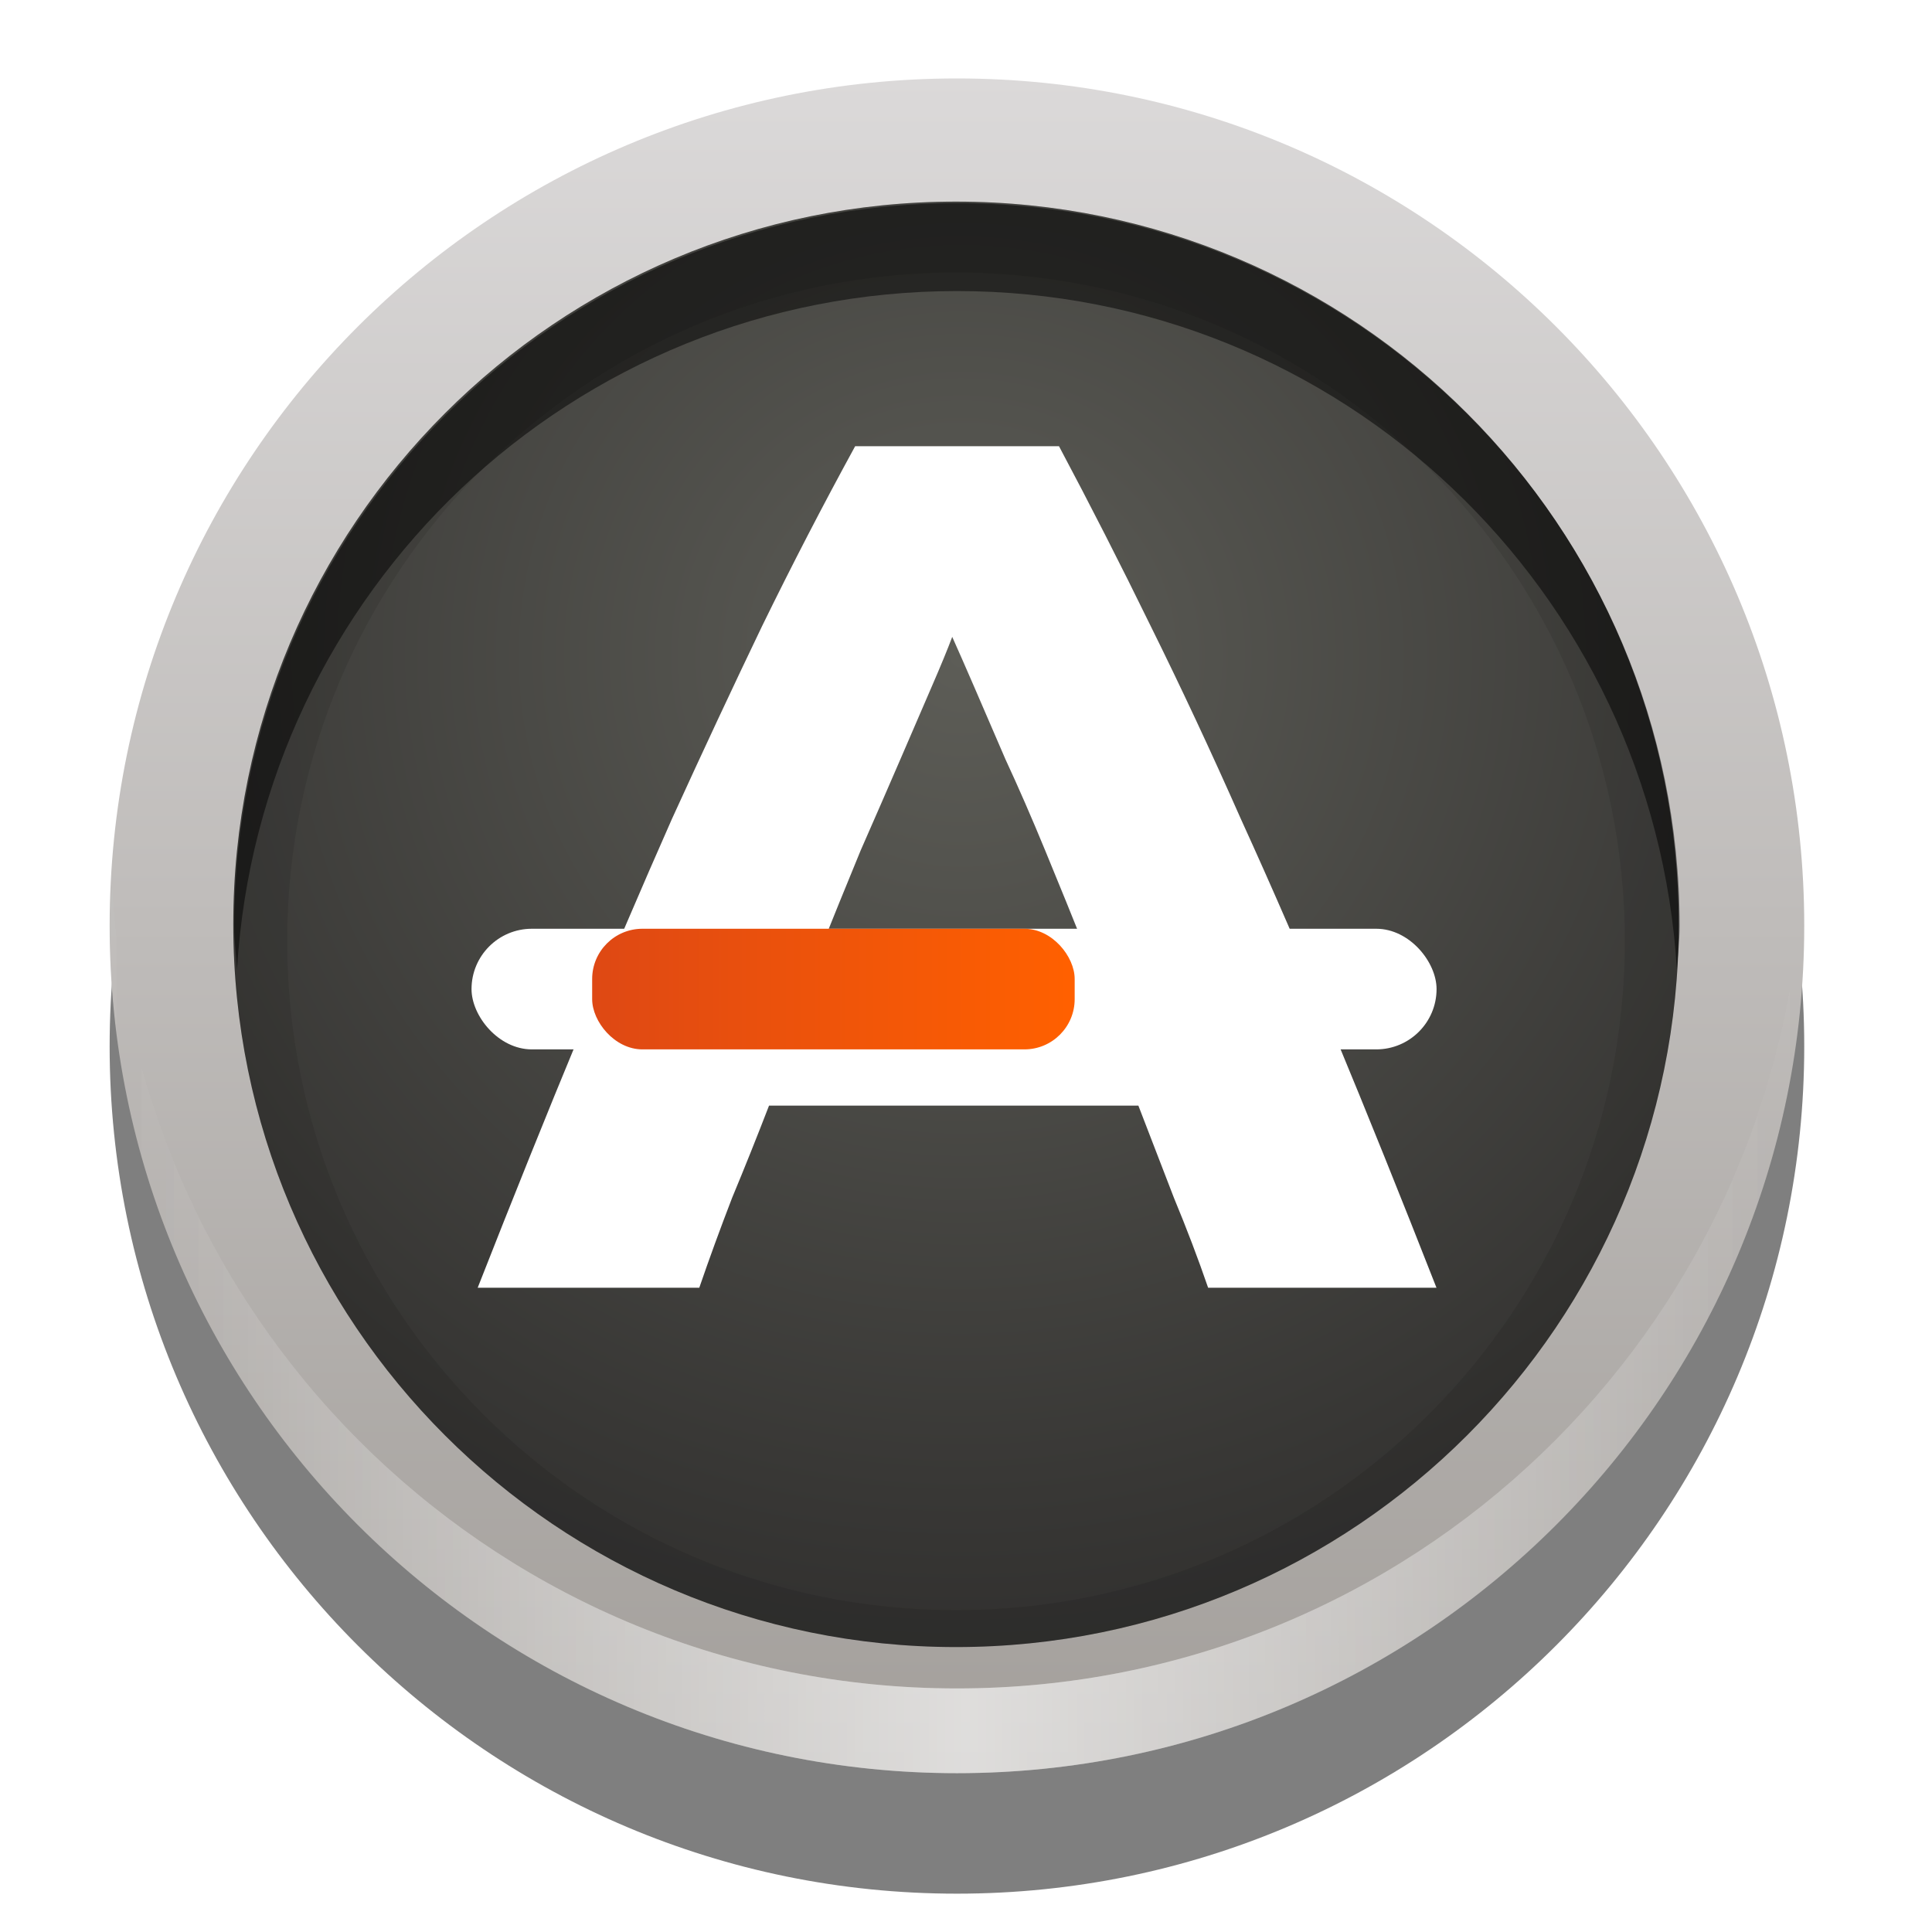
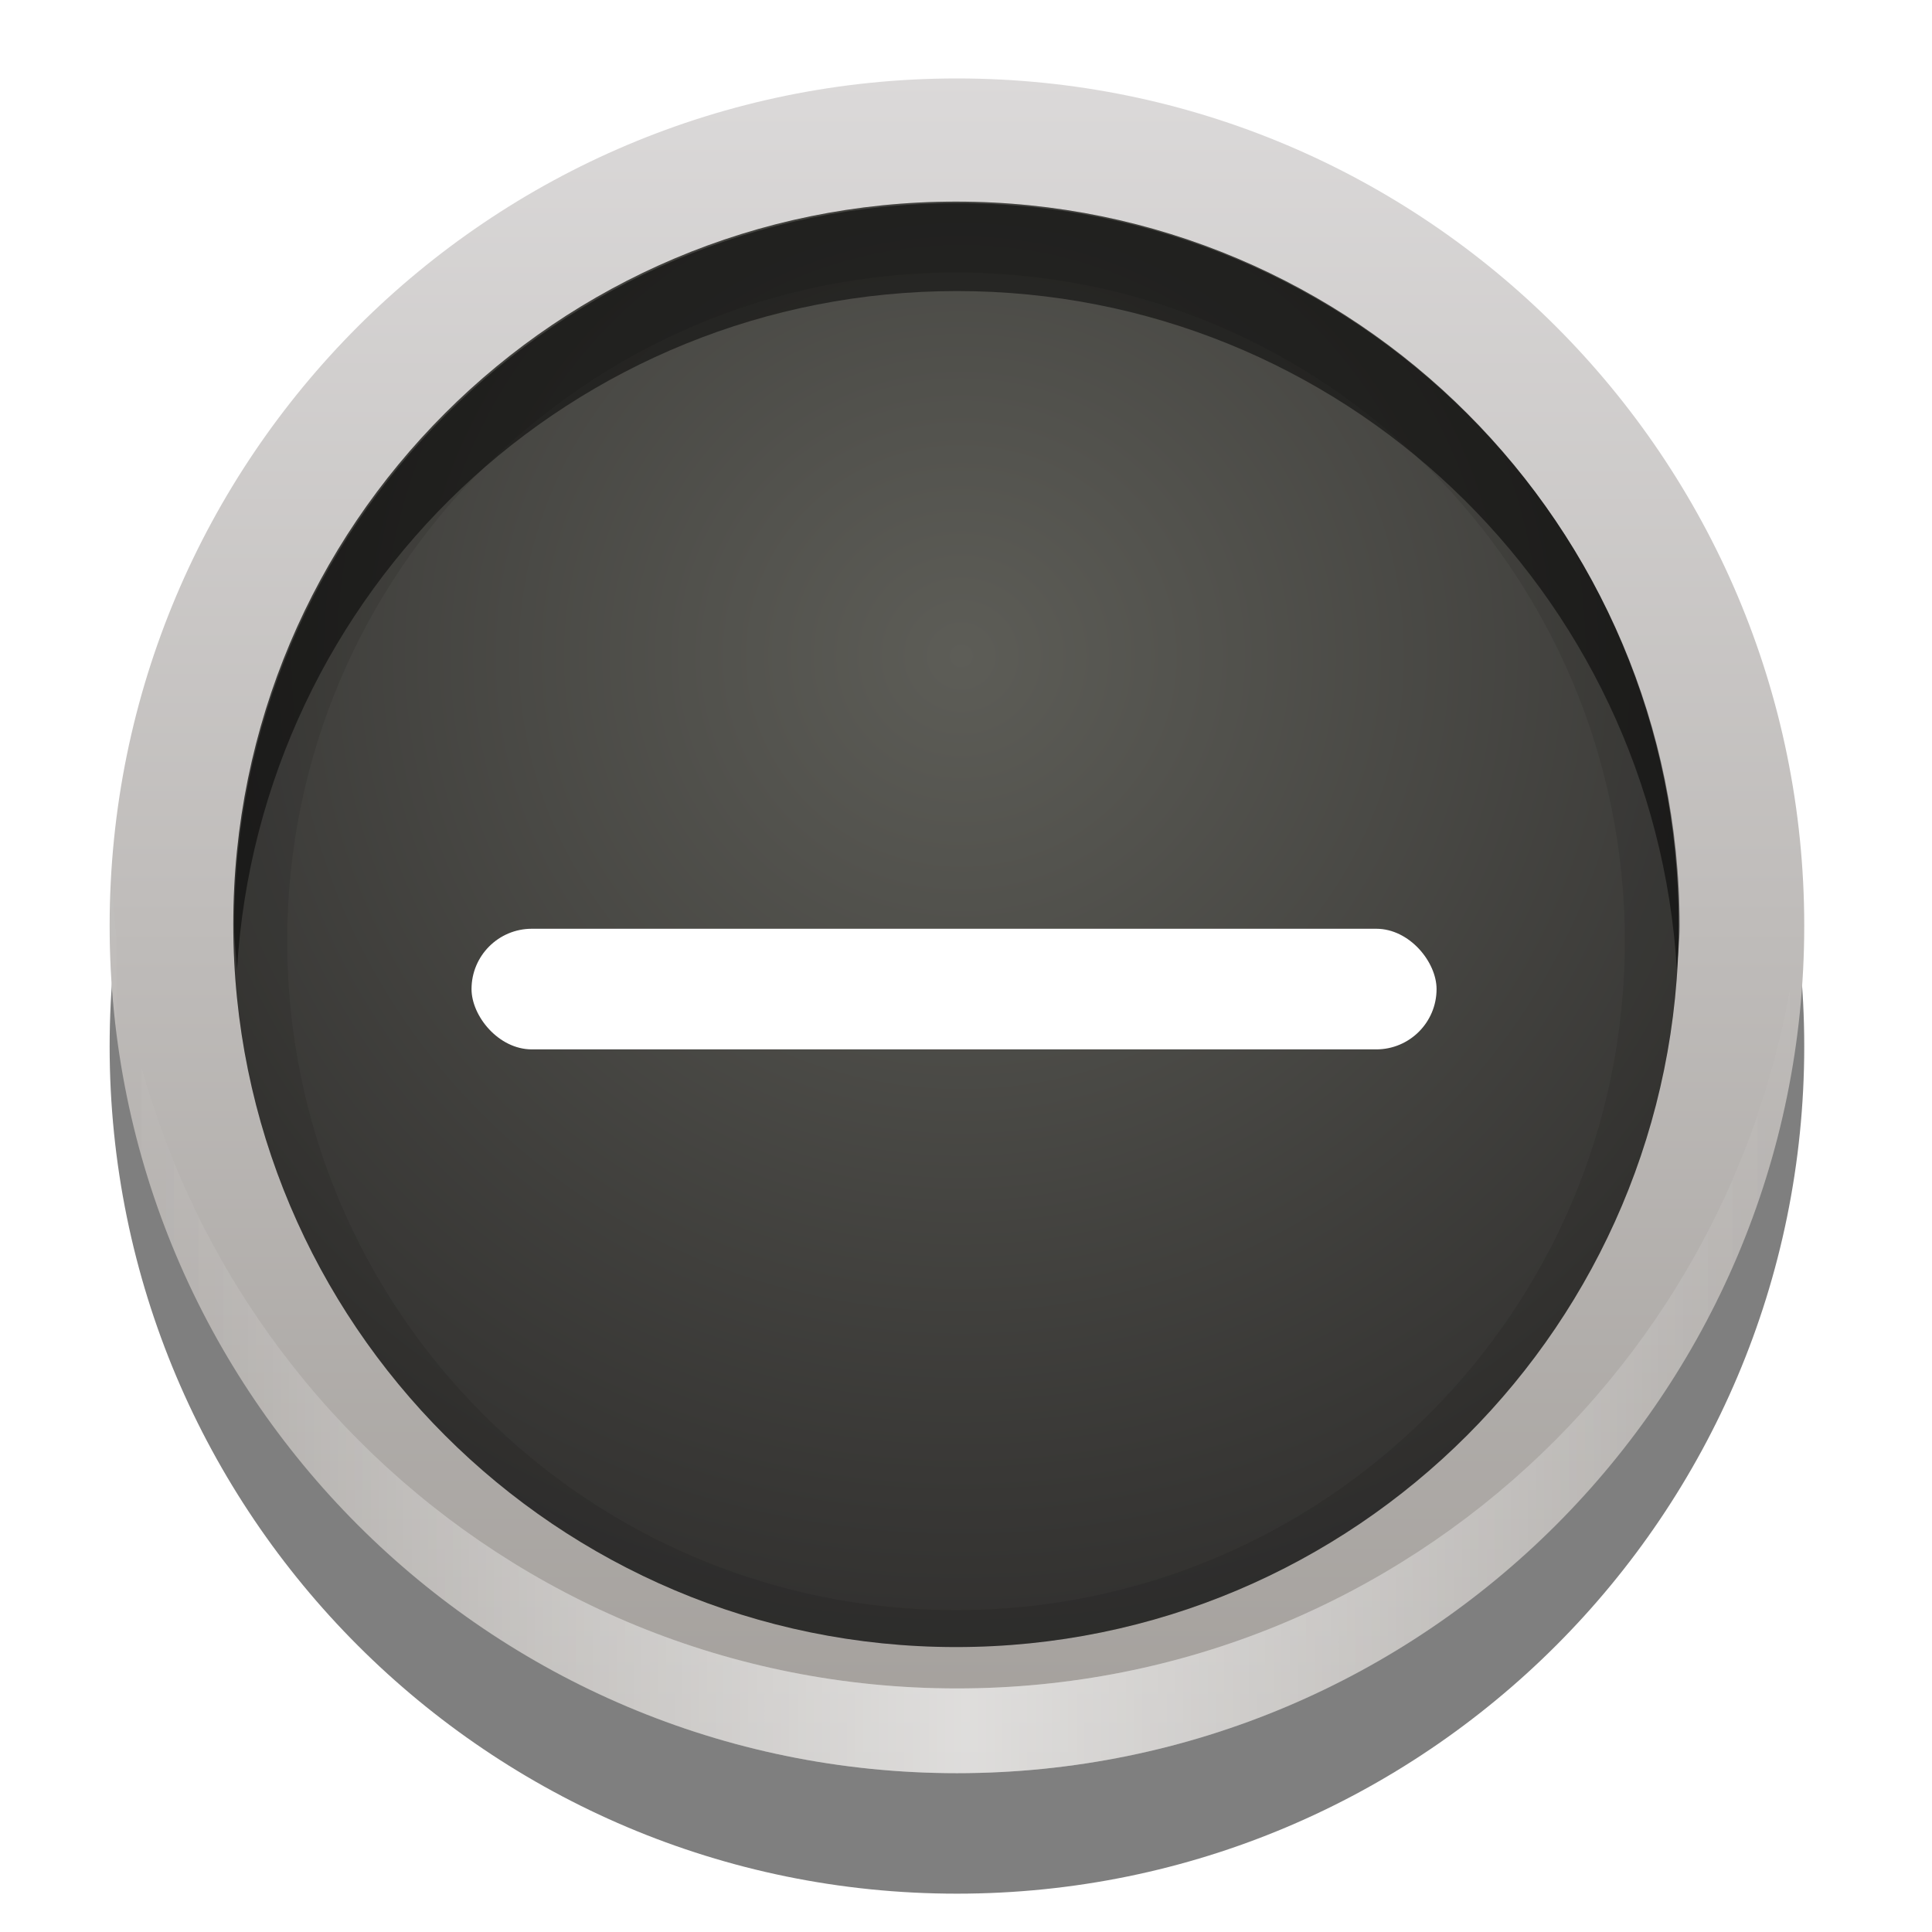
<svg xmlns="http://www.w3.org/2000/svg" xmlns:ns1="http://www.inkscape.org/namespaces/inkscape" xmlns:ns2="http://sodipodi.sourceforge.net/DTD/sodipodi-0.dtd" xmlns:xlink="http://www.w3.org/1999/xlink" width="16" height="16" id="svg5661" version="1.1" ns1:version="0.48.3.1 r9886" ns2:docname="New document 15">
  <defs id="defs5663">
    <linearGradient ns1:collect="always" xlink:href="#linearGradient5264" id="linearGradient5234" gradientUnits="userSpaceOnUse" gradientTransform="matrix(1.109,0,0,1.109,-32.204,-172.956)" x1="298" y1="970.362" x2="298" y2="1008.268" />
    <linearGradient id="linearGradient5264">
      <stop style="stop-color:#dbd9d9;stop-opacity:1;" offset="0" id="stop5266" />
      <stop style="stop-color:#a39f9b;stop-opacity:1;" offset="1" id="stop5268" />
    </linearGradient>
    <radialGradient ns1:collect="always" xlink:href="#linearGradient7958" id="radialGradient5236" gradientUnits="userSpaceOnUse" gradientTransform="matrix(1.54,-8e-7,7.8264654e-7,1.506,-159.698,-223.201)" cx="296" cy="441" fx="296" fy="441" r="19" />
    <linearGradient id="linearGradient7958">
      <stop id="stop7960" offset="0" style="stop-color:#5d5d57;stop-opacity:1;" />
      <stop id="stop7962" offset="1" style="stop-color:#2d2c2b;stop-opacity:1;" />
    </linearGradient>
    <clipPath clipPathUnits="userSpaceOnUse" id="clipPath5101">
      <path ns2:type="arc" style="fill:#ff00ff;fill-opacity:1;stroke:none" id="path5103" ns2:cx="296" ns2:cy="448" ns2:rx="19" ns2:ry="19" d="m 315,448 a 19,19 0 1 1 -38,0 19,19 0 1 1 38,0 z" transform="translate(0,-0.447)" />
    </clipPath>
    <filter ns1:collect="always" id="filter5113" color-interpolation-filters="sRGB">
      <feGaussianBlur ns1:collect="always" stdDeviation="0.57" id="feGaussianBlur5115" />
    </filter>
    <linearGradient ns1:collect="always" xlink:href="#linearGradient5048" id="linearGradient5244" gradientUnits="userSpaceOnUse" spreadMethod="reflect" x1="196.121" y1="152.75" x2="206" y2="152.75" gradientTransform="matrix(2.107,0,0,2.107,-116.937,612.427)" />
    <linearGradient ns1:collect="always" id="linearGradient5048">
      <stop style="stop-color:#ffffff;stop-opacity:1;" offset="0" id="stop5050" />
      <stop style="stop-color:#ffffff;stop-opacity:0;" offset="1" id="stop5052" />
    </linearGradient>
    <linearGradient ns1:collect="always" xlink:href="#linearGradient8054" id="linearGradient5246" gradientUnits="userSpaceOnUse" gradientTransform="matrix(1.433,0,0,1.405,-34.728,-386.046)" x1="224.459" y1="934.112" x2="232.813" y2="934.112" />
    <linearGradient id="linearGradient8054">
      <stop style="stop-color:#de4814;stop-opacity:1;" offset="0" id="stop8056" />
      <stop style="stop-color:#ff6000;stop-opacity:1;" offset="1" id="stop8058" />
    </linearGradient>
    <linearGradient ns1:collect="always" xlink:href="#linearGradient5048" id="linearGradient5248" gradientUnits="userSpaceOnUse" spreadMethod="reflect" x1="196.121" y1="152.75" x2="206" y2="152.75" gradientTransform="matrix(2.107,0,0,2.107,-116.937,612.427)" />
    <linearGradient y2="152.75" x2="206" y1="152.75" x1="196.121" spreadMethod="reflect" gradientTransform="matrix(2.107,0,0,2.107,-116.937,612.427)" gradientUnits="userSpaceOnUse" id="linearGradient5659" xlink:href="#linearGradient5048" ns1:collect="always" />
  </defs>
  <ns2:namedview id="base" pagecolor="#ffffff" bordercolor="#666666" borderopacity="1.0" ns1:pageopacity="0.0" ns1:pageshadow="2" ns1:zoom="0.35" ns1:cx="-94.142858" ns1:cy="782.28571" ns1:document-units="px" ns1:current-layer="layer1" showgrid="false" fit-margin-top="0" fit-margin-left="0" fit-margin-right="0" fit-margin-bottom="0" ns1:window-width="1855" ns1:window-height="1056" ns1:window-x="65" ns1:window-y="24" ns1:window-maximized="1" />
  <g ns1:label="Layer 1" ns1:groupmode="layer" id="layer1" transform="translate(-469.143,-1298.648)">
    <g style="display:inline" ns1:export-ydpi="180" ns1:export-xdpi="180" ns1:export-filename="software-updater.png" id="16px" transform="matrix(0.333,0,0,0.333,378.476,998.527)" ns1:label="#g5127">
      <path style="opacity:0.5;fill:#000000;fill-opacity:1;stroke:none" d="m 296.072,906.215 c -11.638,0 -21.072,9.434 -21.072,21.072 0,11.638 9.434,21.072 21.072,21.072 11.638,0 21.072,-9.434 21.072,-21.072 0,-11.638 -9.434,-21.072 -21.072,-21.072 z m 0,4.014 c 9.421,0 17.058,7.637 17.058,17.058 0,9.421 -7.637,17.058 -17.058,17.058 -9.421,0 -17.058,-7.637 -17.058,-17.058 0,-9.421 7.637,-17.058 17.058,-17.058 z" id="path5260" ns1:connector-curvature="0" />
      <path ns1:connector-curvature="0" id="path5135" d="m 296.072,903.215 c -11.638,0 -21.072,9.434 -21.072,21.072 0,11.638 9.434,21.072 21.072,21.072 11.638,0 21.072,-9.434 21.072,-21.072 0,-11.638 -9.434,-21.072 -21.072,-21.072 z m 0,4.014 c 9.421,0 17.058,7.637 17.058,17.058 0,9.421 -7.637,17.058 -17.058,17.058 -9.421,0 -17.058,-7.637 -17.058,-17.058 0,-9.421 7.637,-17.058 17.058,-17.058 z" style="fill:url(#linearGradient5234);fill-opacity:1;stroke:none" />
      <path transform="matrix(0.946,0,0,0.946,16.033,500.444)" d="m 315,448 c 0,10.493 -8.507,19 -19,19 -10.493,0 -19,-8.507 -19,-19 0,-10.493 8.507,-19 19,-19 10.493,0 19,8.507 19,19 z" ns2:ry="19" ns2:rx="19" ns2:cy="448" ns2:cx="296" id="path5137" style="fill:url(#radialGradient5236);fill-opacity:1;stroke:none" ns2:type="arc" />
      <path clip-path="url(#clipPath5101)" ns2:type="arc" style="opacity:0.3;fill:none;stroke:#000000;stroke-width:2.837;filter:url(#filter5113)" id="path5139" ns2:cx="296" ns2:cy="448" ns2:rx="19" ns2:ry="19" d="m 315,448 c 0,10.493 -8.507,19 -19,19 -10.493,0 -19,-8.507 -19,-19 0,-10.493 8.507,-19 19,-19 10.493,0 19,8.507 19,19 z" transform="matrix(0.946,0,0,0.946,16.033,500.867)" />
      <path id="path5147" d="m 296.072,906.317 c -9.928,0 -17.973,8.046 -17.973,17.973 0,0.368 0.047,0.731 0.068,1.093 0.566,-9.417 8.345,-16.88 17.905,-16.88 9.56,0 17.339,7.463 17.905,16.88 0.022,-0.363 0.068,-0.725 0.068,-1.093 0,-9.928 -8.046,-17.973 -17.973,-17.973 z" style="opacity:0.5;fill:#000000;fill-opacity:1;stroke:none" ns1:connector-curvature="0" />
      <path ns2:nodetypes="cssscsc" ns1:connector-curvature="0" id="path5149" d="m 275.066,923.237 c -0.017,0.348 -0.066,0.701 -0.066,1.054 0,11.638 9.434,21.072 21.072,21.072 11.638,0 21.072,-9.434 21.072,-21.072 0,-0.353 -0.049,-0.705 -0.066,-1.054 -0.548,11.149 -9.721,20.018 -21.006,20.018 -11.285,0 -20.458,-8.869 -21.006,-20.018 z" style="opacity:0.4;fill:url(#linearGradient5244);fill-opacity:1;stroke:none" />
      <rect transform="translate(0,692.362)" y="208" x="272" height="48" width="48" id="rect5151" style="opacity:0.2;fill:none;stroke:none" />
-       <path style="font-size:18px;font-style:normal;font-variant:normal;font-weight:bold;font-stretch:normal;text-align:start;line-height:125%;letter-spacing:0px;word-spacing:0px;writing-mode:lr-tb;text-anchor:start;fill:#ffffff;fill-opacity:1;stroke:none;display:inline;font-family:Ubuntu;-inkscape-font-specification:Ubuntu Bold" ns1:connector-curvature="0" id="path5155" d="m 302.319,933.29 c -0.249,-0.725 -0.533,-1.47 -0.85,-2.235 -0.295,-0.765 -0.59,-1.53 -0.885,-2.295 l -9.185,0 c -0.295,0.765 -0.601,1.53 -0.919,2.295 -0.295,0.765 -0.567,1.51 -0.816,2.235 l -5.511,0 c 0.885,-2.255 1.724,-4.339 2.517,-6.251 0.794,-1.913 1.565,-3.715 2.313,-5.406 0.771,-1.691 1.52,-3.292 2.245,-4.802 0.748,-1.53 1.52,-3.02 2.313,-4.47 l 5.069,0 c 0.771,1.45 1.531,2.939 2.279,4.47 0.748,1.51 1.497,3.11 2.245,4.802 0.771,1.691 1.554,3.493 2.347,5.406 0.794,1.913 1.633,3.996 2.517,6.251 l -5.681,0 m -6.362,-16.187 c -0.113,0.302 -0.283,0.715 -0.51,1.238 -0.227,0.523 -0.488,1.127 -0.782,1.812 -0.295,0.684 -0.624,1.439 -0.987,2.265 -0.34,0.825 -0.692,1.691 -1.055,2.597 l 6.702,0 c -0.363,-0.906 -0.714,-1.772 -1.055,-2.597 -0.34,-0.826 -0.669,-1.58 -0.987,-2.265 -0.295,-0.685 -0.556,-1.289 -0.782,-1.812 -0.227,-0.524 -0.408,-0.936 -0.544,-1.238" />
      <rect style="fill:#ffffff;fill-opacity:1;stroke:none;display:inline" id="rect5159" width="24" height="3" x="284" y="924.362" ry="1.5" />
-       <rect style="color:#000000;fill:url(#linearGradient5246);fill-opacity:1;fill-rule:nonzero;stroke:none;stroke-width:1;marker:none;visibility:visible;display:inline;overflow:visible;enable-background:accumulate" id="rect5161" width="12" height="3" x="287" y="924.362" ry="1.25" />
      <path ns1:transform-center-y="5.0045672" style="opacity:0.4;fill:url(#linearGradient5659);fill-opacity:1;stroke:none" d="m 275.066,923.237 c -0.017,0.348 -0.066,0.701 -0.066,1.054 0,11.638 9.434,21.072 21.072,21.072 11.638,0 21.072,-9.434 21.072,-21.072 0,-0.353 -0.049,-0.705 -0.066,-1.054 -0.548,11.149 -9.721,20.018 -21.006,20.018 -11.285,0 -20.458,-8.869 -21.006,-20.018 z" id="path5163" ns1:connector-curvature="0" ns2:nodetypes="cssscsc" ns1:transform-center-x="-1.3547246e-05" />
    </g>
  </g>
</svg>